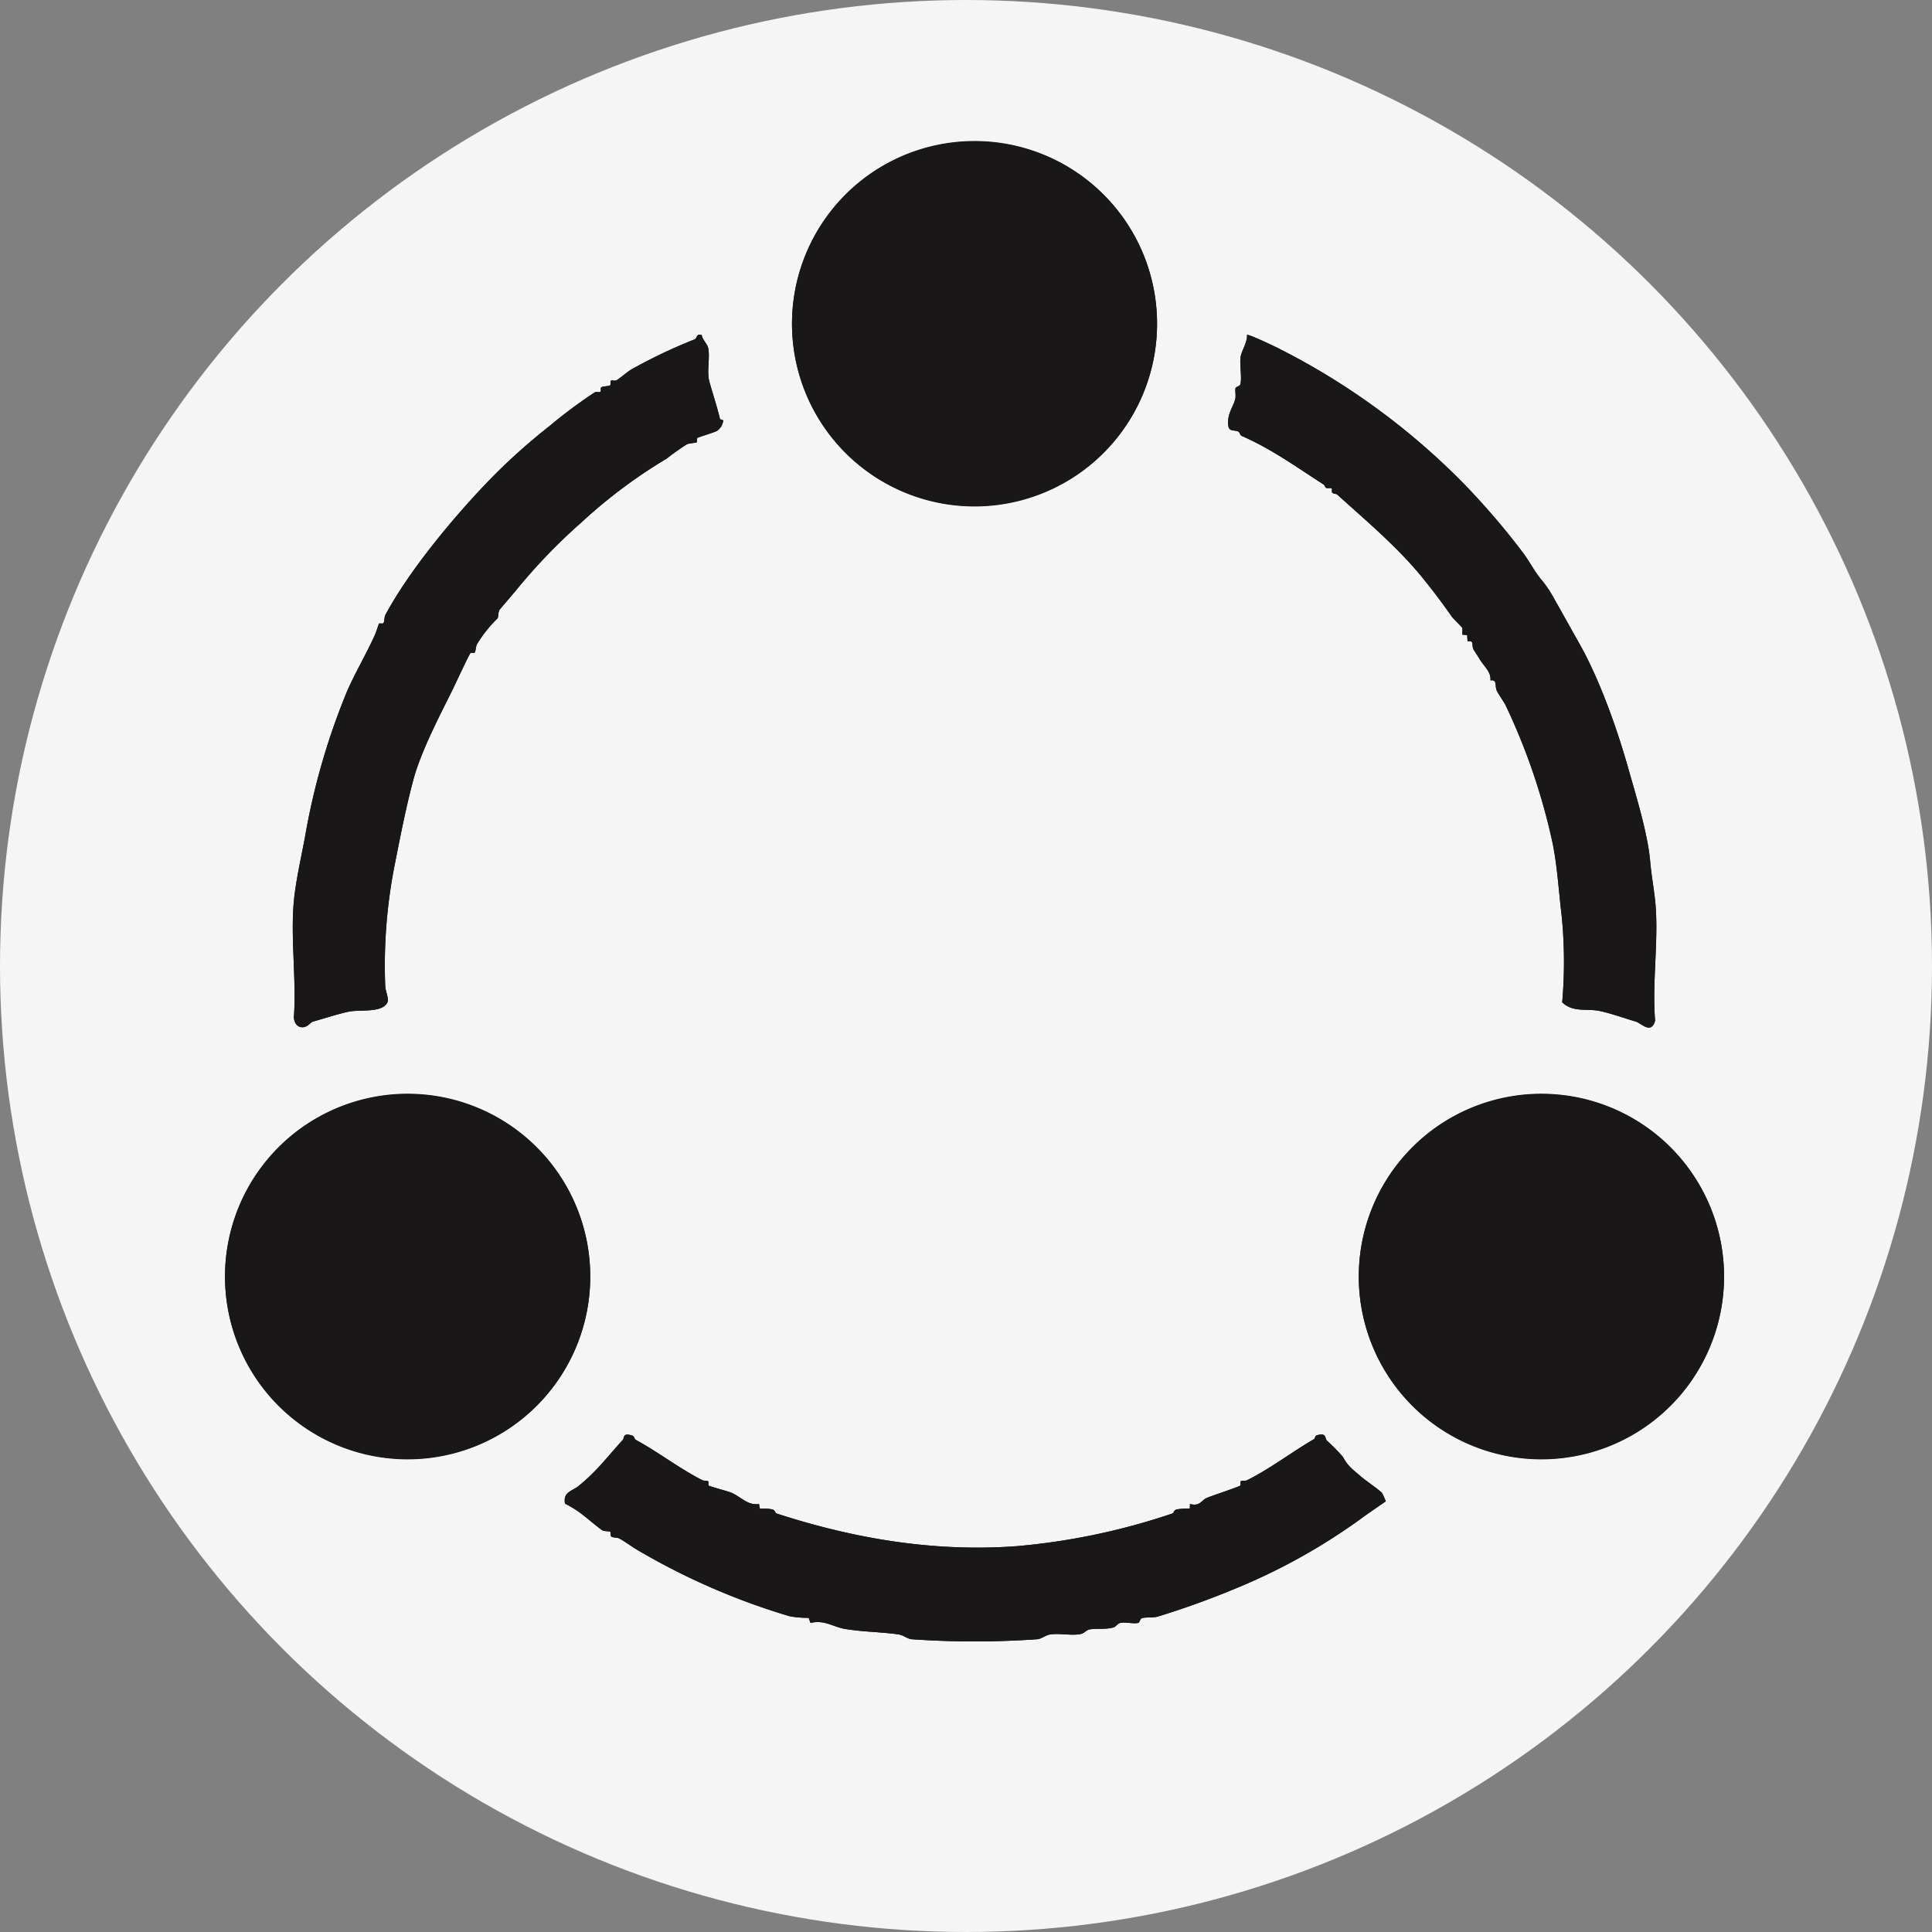
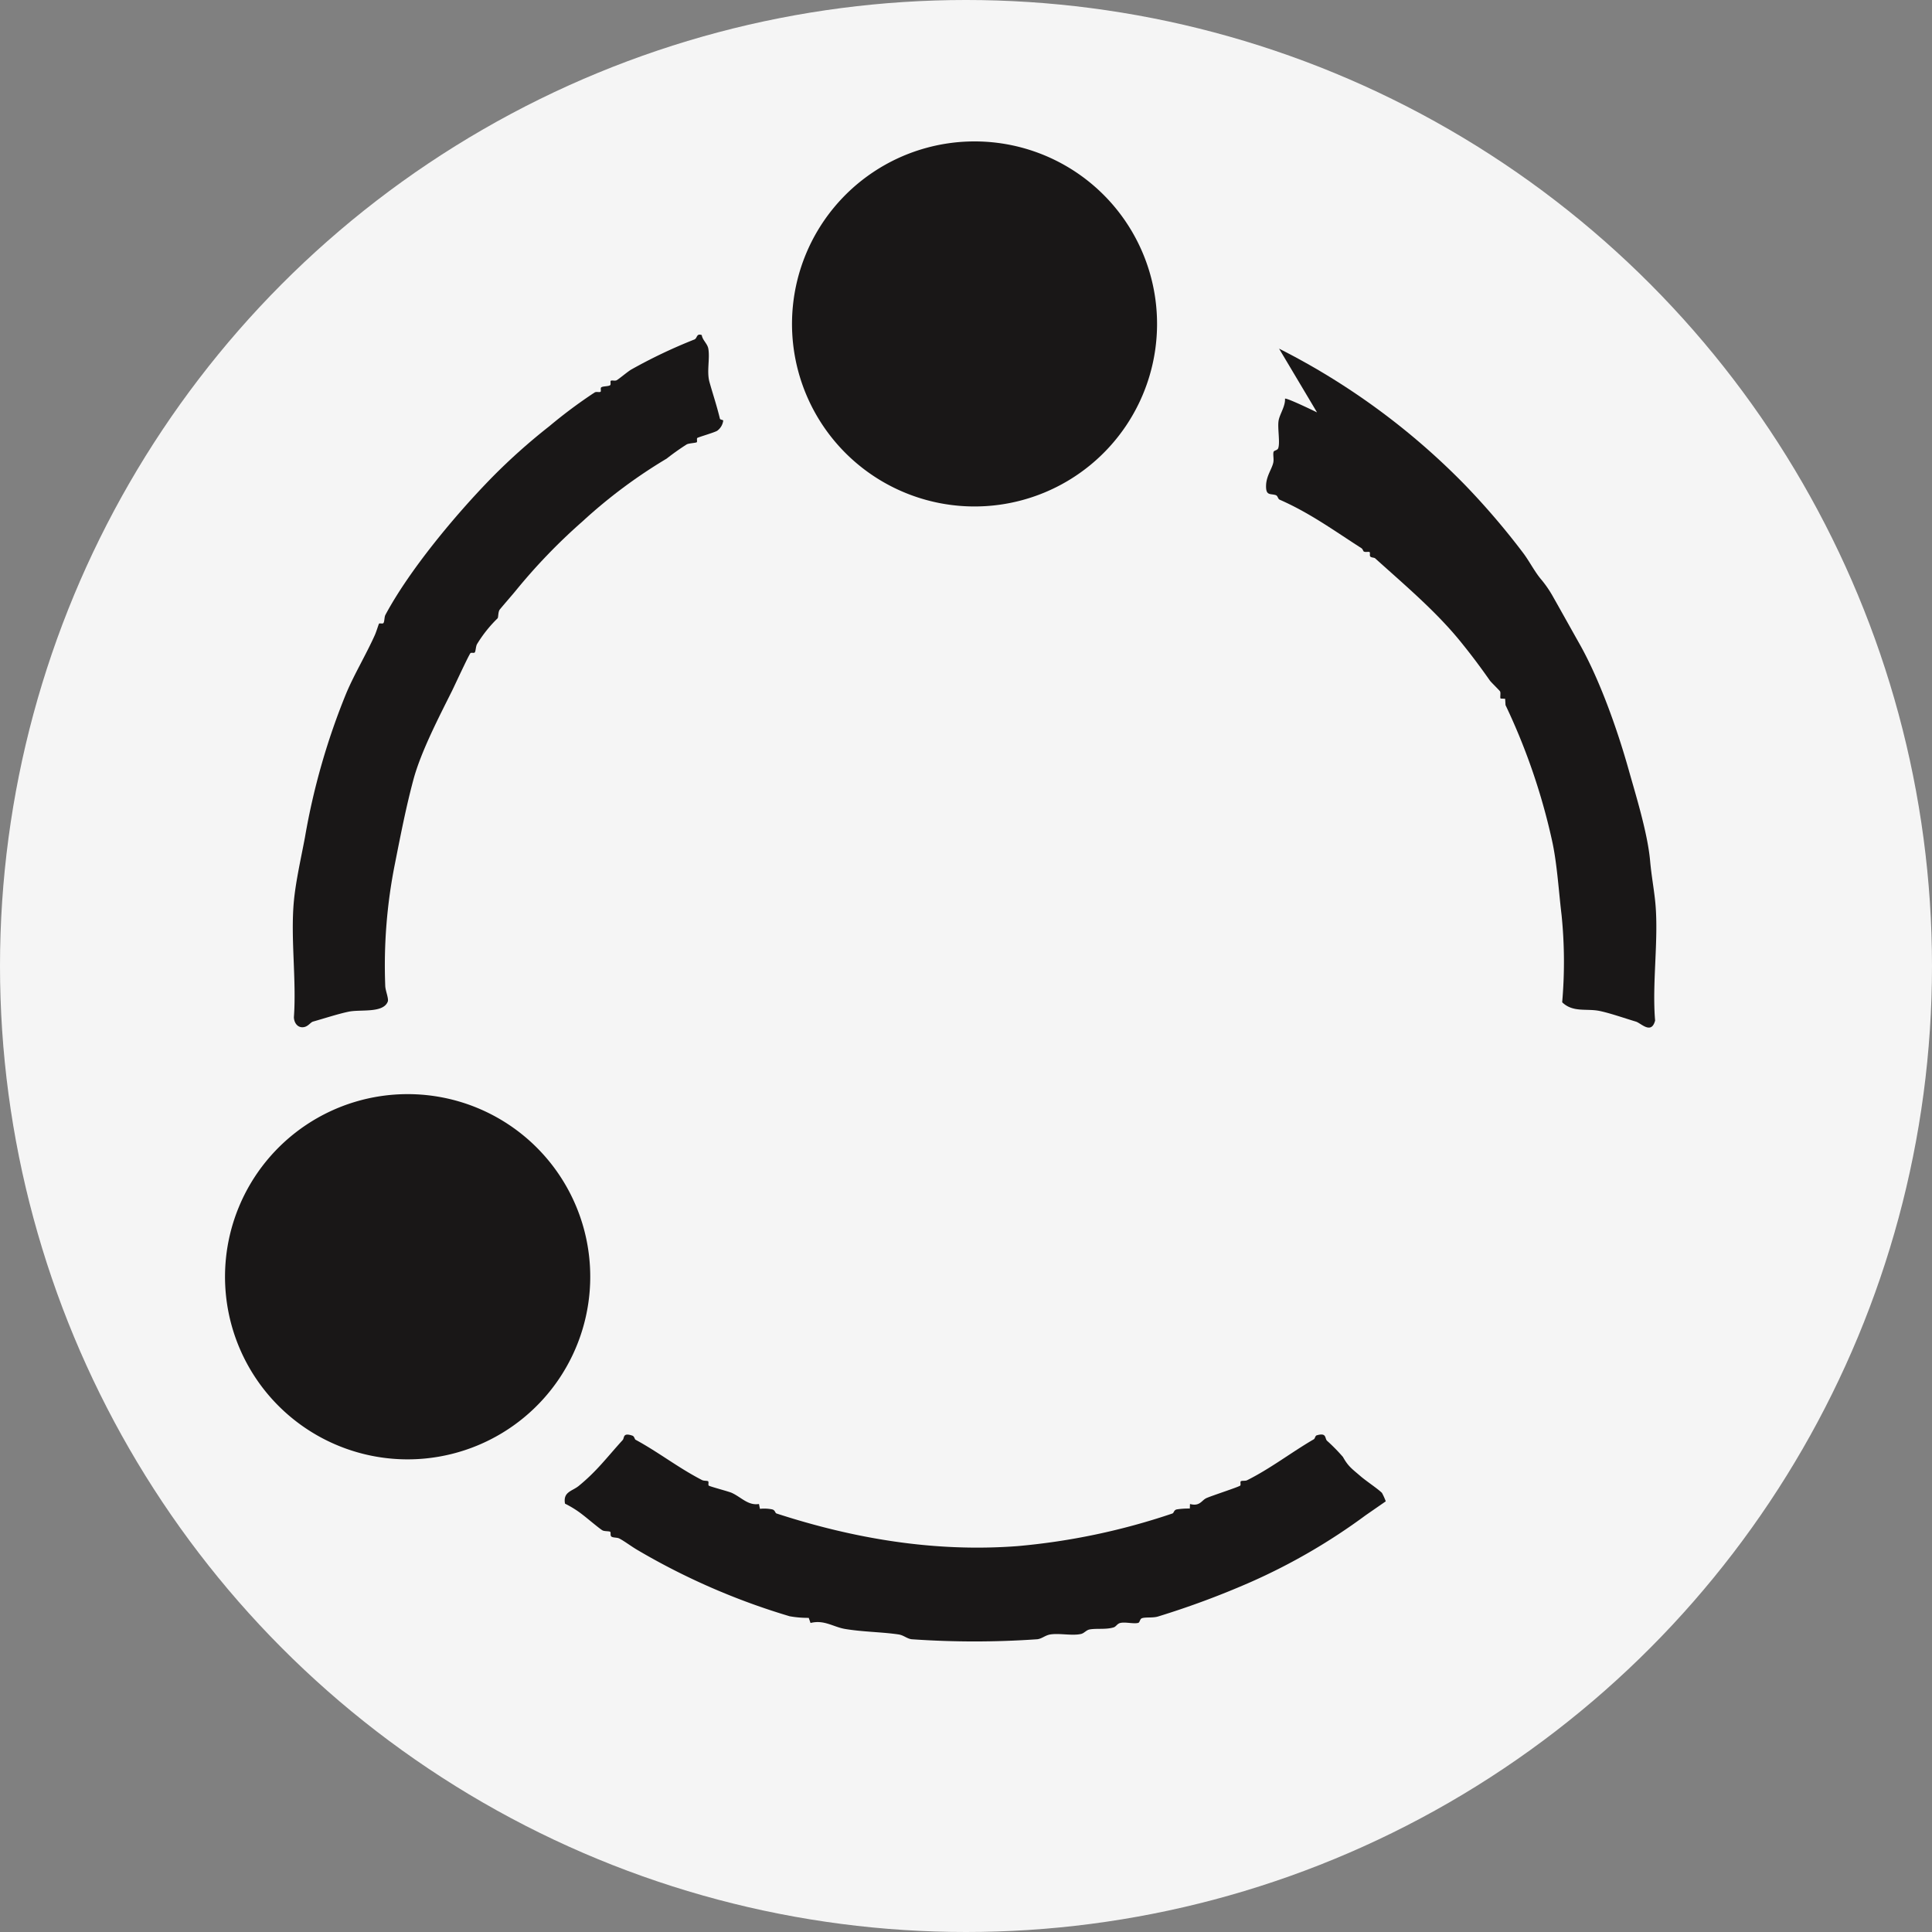
<svg xmlns="http://www.w3.org/2000/svg" id="Group_2928" data-name="Group 2928" width="367.45" height="367.45" viewBox="0 0 367.45 367.45">
  <rect x="0" y="0" width="367.45" height="367.45" fill="#808080" stroke="none" />
  <defs>
    <clipPath id="clip-path">
      <rect id="Rectangle_3423" data-name="Rectangle 3423" width="285.099" height="285.284" fill="#191717" />
    </clipPath>
  </defs>
  <ellipse id="Ellipse_341" data-name="Ellipse 341" cx="183.725" cy="183.725" rx="183.725" ry="183.725" fill="#f5f5f5" />
  <g id="Group_2742" data-name="Group 2742" transform="translate(42.798 26.897)">
    <g id="Group_2741" data-name="Group 2741" clip-path="url(#clip-path)">
-       <path id="Path_6151" data-name="Path 6151" d="M177.264,34.677A34.714,34.714,0,1,0,142.55,69.353a34.7,34.7,0,0,0,34.714-34.676M90.67,36.836c-1.057-.4-.826.6-1.417.838a98.531,98.531,0,0,0-12,5.711c-.636.361-2.305,1.775-2.769,2.032-.341.189-.947-.051-1.132.118-.118.108.046.644-.091.8-.255.294-1.492.176-1.748.47-.137.157.027.692-.094.8-.186.168-.787-.06-1.121.133a93.226,93.226,0,0,0-8.617,6.419A115.111,115.111,0,0,0,50.775,63.9c-6.939,7.093-15.7,17.6-20.285,26.165-.219.41-.151,1.354-.394,1.568-.156.138-.705-.025-.806.083-.082.088-.5,1.5-.8,2.168-1.736,3.856-3.9,7.423-5.436,11.066a130.886,130.886,0,0,0-7.864,27.43c-.715,3.817-1.749,8.321-2.106,12.159-.649,6.98.515,14.944.007,22.033.025,1.072.723,2.077,1.882,1.887.852-.14,1.272-.918,1.757-1.054,2.014-.564,4.806-1.478,6.8-1.888,2.247-.462,6.542.33,7.413-1.911.214-.549-.43-2.054-.474-2.919a98.5,98.5,0,0,1,1.838-23.3c1.094-5.535,2.114-10.778,3.521-16.016,1.441-5.371,5-12.165,7.355-16.9.434-.873,3.208-6.866,3.5-7.155.127-.124.639.028.787-.1.219-.195.194-1.143.452-1.6a24.658,24.658,0,0,1,3.9-4.9c.174-.165.086-1.093.366-1.594.119-.213,2.6-3.046,3.119-3.7A109.986,109.986,0,0,1,68,72.261a97.4,97.4,0,0,1,16-11.939A46.464,46.464,0,0,1,87.836,57.6c.5-.218,1.756-.251,1.889-.4s-.035-.66.092-.8,3.088-.983,3.776-1.364A2.838,2.838,0,0,0,94.754,53.1c-.022-.177-.572-.133-.633-.384-.6-2.486-1.348-4.687-1.98-6.953-.555-1.988.1-4.359-.214-6.31-.161-1-1.1-1.619-1.257-2.622m109.8,2.576c-.692-.343-5.839-2.825-6.091-2.606.09,1.434-1.037,2.98-1.225,4.205-.219,1.419.318,4.117-.066,5.215-.148.424-.815.4-.893.716-.135.553.106,1.345-.053,2.05-.268,1.189-1.292,2.5-1.362,4.241-.084,2.11.808,1.571,1.841,1.916.418.139.376.705.755.872,5.734,2.514,10.325,5.873,15.524,9.206.282.181.343.573.461.641.336.194.934-.031,1.122.132.117.1-.035.61.1.8.184.259.742.191.949.377,5.878,5.295,11.681,10.19,16.359,15.984,2.1,2.6,3.627,4.648,5.469,7.273.208.3,1.895,1.93,1.942,2.074.133.407-.069,1.164.089,1.328l.857.043.072,1.2c1.353-.173.713.664,1.117,1.508.1.22.893,1.379,1.193,1.895.758,1.308,2.209,2.383,2.044,4.036,1.358-.2.773.988,1.216,1.961.268.588,1.412,2.24,1.655,2.734a119.9,119.9,0,0,1,8.816,25.626c.985,4.342,1.306,9.861,1.843,14.282a88.082,88.082,0,0,1,.118,16.618c2.048,1.978,4.6,1.152,7.058,1.638,1.93.382,4.982,1.448,6.963,2.037.986.293,2.936,2.519,3.653-.2-.623-7.3.774-15.813-.016-22.964-.276-2.5-.691-4.689-.939-7.435-.474-5.263-2.7-12.411-4.082-17.325-2.187-7.769-5.526-17.141-9.316-23.872-1.613-2.866-3.466-6.2-5.217-9.286a21.153,21.153,0,0,0-2.062-2.969c-1.237-1.436-2.211-3.381-3.391-4.981a141.885,141.885,0,0,0-11.148-13.051,133.669,133.669,0,0,0-35.353-25.909M69.461,215.891a34.731,34.731,0,1,0-34.73,34.692,34.711,34.711,0,0,0,34.73-34.692m215.638,0a34.734,34.734,0,1,0-34.734,34.7,34.715,34.715,0,0,0,34.734-34.7M78.07,246.925c-.171-.093-.215-.647-.6-.777-1.884-.642-1.475.426-1.848.837-3.116,3.432-4.884,5.883-8.363,8.729-1.245,1.017-3.01,1.107-2.6,3.371a19.1,19.1,0,0,1,3.5,2.224c.548.4,3.235,2.684,3.676,2.877.42.184,1.261.1,1.435.267.138.135-.066.694.225.9.323.225,1.069.143,1.472.346.907.459,2.3,1.509,3.419,2.167a130.221,130.221,0,0,0,28.992,12.63,19.673,19.673,0,0,0,3.634.307l.341.973c2.6-.657,4.337.765,6.584,1.139,3.441.572,6.879.562,10.136,1.037,1,.145,1.583.794,2.5.917a171.394,171.394,0,0,0,23.928,0c.913-.123,1.5-.772,2.5-.917,1.774-.259,4.147.295,5.808-.09.609-.141.983-.736,1.627-.855,1.329-.245,3.111.055,4.572-.394.48-.148.659-.723,1.319-.854.981-.194,2.482.228,3.349,0,.328-.085.3-.752.718-.892.722-.24,2.068-.014,3.082-.331a162.288,162.288,0,0,0,17.649-6.565,114.664,114.664,0,0,0,21.836-12.7l3.8-2.632a12.078,12.078,0,0,0-.72-1.6c-.82-.818-2.953-2.212-4.1-3.2-1.631-1.407-2.325-1.84-3.323-3.639a34.439,34.439,0,0,0-3.049-3.1c-.44-.5-.033-1.571-1.935-1.015-.31.091-.325.616-.549.746-4.288,2.489-8.24,5.565-12.707,7.8-.344.171-1.032.03-1.2.206-.128.133.04.666-.088.8-.236.256-5.549,1.967-6.464,2.4s-1.225,1.616-3.1,1.107l-.035.865a14.563,14.563,0,0,0-2.5.166c-.575.159-.51.678-.819.779a126.384,126.384,0,0,1-29.433,6.2c-15.882,1.211-31.269-1.459-45.837-6.2-.309-.1-.244-.62-.819-.779a7.575,7.575,0,0,0-2.35-.111l-.186-.919c-2.074.338-3.387-1.31-5.184-2.123-.6-.273-4.222-1.215-4.377-1.384-.125-.138.042-.664-.092-.8-.151-.154-.8-.056-1.163-.242-4.542-2.339-8.21-5.261-12.663-7.677" fill="#191717" />
-       <path id="Path_6152" data-name="Path 6152" d="M416.814,326.576a34.734,34.734,0,1,1-34.733-34.7,34.715,34.715,0,0,1,34.733,34.7" transform="translate(-131.715 -110.684)" fill="#191717" />
      <path id="Path_6153" data-name="Path 6153" d="M69.461,326.576a34.731,34.731,0,1,1-34.73-34.693,34.712,34.712,0,0,1,34.73,34.693" transform="translate(0 -110.685)" fill="#191717" />
      <path id="Path_6154" data-name="Path 6154" d="M243.133,34.676A34.714,34.714,0,1,1,208.418,0a34.695,34.695,0,0,1,34.714,34.676" transform="translate(-65.869)" fill="#191717" />
      <path id="Path_6155" data-name="Path 6155" d="M117.531,397.157c4.453,2.416,8.121,5.338,12.663,7.677.361.186,1.013.088,1.163.242.133.136-.034.662.092.8.155.17,3.775,1.112,4.377,1.384,1.8.813,3.11,2.461,5.184,2.123l.186.919a7.582,7.582,0,0,1,2.35.111c.575.159.51.679.819.779,14.568,4.737,29.955,7.407,45.837,6.2a126.4,126.4,0,0,0,29.433-6.2c.309-.1.244-.62.819-.779a14.587,14.587,0,0,1,2.5-.166l.035-.865c1.871.509,2.191-.681,3.1-1.108s6.228-2.143,6.464-2.4c.127-.137-.04-.67.088-.8.168-.176.856-.035,1.2-.206,4.467-2.23,8.419-5.306,12.707-7.8.224-.13.239-.656.549-.746,1.9-.556,1.5.52,1.935,1.015a34.408,34.408,0,0,1,3.049,3.1c1,1.8,1.692,2.232,3.323,3.639,1.148.99,3.281,2.383,4.1,3.2a12.081,12.081,0,0,1,.72,1.6l-3.8,2.631a114.659,114.659,0,0,1-21.836,12.7,162.37,162.37,0,0,1-17.649,6.565c-1.014.317-2.36.091-3.082.331-.421.14-.39.807-.718.892-.867.225-2.367-.2-3.348,0-.659.131-.838.706-1.319.854-1.46.45-3.242.15-4.572.394-.644.119-1.018.714-1.627.855-1.661.385-4.034-.169-5.807.09-1,.145-1.583.794-2.5.917a171.376,171.376,0,0,1-23.928,0c-.913-.123-1.5-.772-2.5-.917-3.257-.475-6.7-.465-10.136-1.037-2.246-.373-3.985-1.8-6.583-1.139l-.341-.973a19.662,19.662,0,0,1-3.634-.307,130.213,130.213,0,0,1-28.992-12.63c-1.122-.659-2.512-1.708-3.419-2.167-.4-.2-1.149-.121-1.472-.346-.291-.2-.087-.762-.225-.9-.173-.17-1.014-.083-1.435-.267-.441-.192-3.128-2.474-3.676-2.877a19.1,19.1,0,0,0-3.5-2.224c-.414-2.263,1.351-2.354,2.6-3.371,3.479-2.845,5.246-5.3,8.363-8.729.373-.412-.036-1.479,1.848-.837.384.13.428.684.6.777" transform="translate(-39.461 -150.232)" fill="#191717" />
      <path id="Path_6156" data-name="Path 6156" d="M98.541,59.282c.156,1,1.1,1.623,1.257,2.622.314,1.951-.341,4.321.214,6.31.633,2.267,1.383,4.468,1.98,6.953.06.25.61.207.633.384a2.838,2.838,0,0,1-1.161,1.937c-.687.381-3.636,1.212-3.776,1.364s.036.66-.091.8-1.392.178-1.89.4a46.465,46.465,0,0,0-3.843,2.722,97.374,97.374,0,0,0-16,11.939,109.941,109.941,0,0,0-12.677,13.15c-.524.656-3,3.489-3.12,3.7-.281.5-.192,1.428-.366,1.594a24.66,24.66,0,0,0-3.9,4.9c-.258.456-.233,1.4-.452,1.6-.148.131-.66-.021-.787.1-.3.289-3.069,6.282-3.5,7.155-2.355,4.735-5.913,11.529-7.355,16.9-1.406,5.238-2.426,10.481-3.521,16.016a98.5,98.5,0,0,0-1.838,23.3c.044.865.688,2.37.475,2.919-.872,2.24-5.166,1.448-7.413,1.911-2,.41-4.787,1.324-6.8,1.888-.484.136-.9.914-1.757,1.054-1.159.19-1.856-.814-1.882-1.887.508-7.089-.656-15.052-.007-22.033.357-3.838,1.391-8.342,2.106-12.159a130.845,130.845,0,0,1,7.863-27.43c1.535-3.642,3.7-7.21,5.436-11.065.3-.668.714-2.081.8-2.169.1-.109.651.055.807-.083.242-.214.174-1.158.393-1.568,4.588-8.566,13.345-19.072,20.285-26.165a115.117,115.117,0,0,1,10.909-9.738,93.234,93.234,0,0,1,8.617-6.419c.333-.193.935.034,1.121-.134.12-.109-.043-.644.094-.8.255-.294,1.493-.176,1.748-.47.138-.159-.027-.7.092-.8.184-.169.79.071,1.131-.118.464-.257,2.133-1.671,2.769-2.032a98.525,98.525,0,0,1,12-5.711c.59-.238.359-1.234,1.417-.838" transform="translate(-7.872 -22.445)" fill="#191717" />
-       <path id="Path_6157" data-name="Path 6157" d="M317,61.886A133.657,133.657,0,0,1,352.352,87.8,141.915,141.915,0,0,1,363.5,100.846c1.179,1.6,2.153,3.545,3.39,4.981a21.132,21.132,0,0,1,2.061,2.969c1.752,3.089,3.6,6.42,5.217,9.286,3.791,6.732,7.129,16.1,9.316,23.872,1.383,4.915,3.608,12.062,4.082,17.326.247,2.745.662,4.931.938,7.434.79,7.151-.607,15.663.016,22.964-.717,2.722-2.667.5-3.653.2-1.981-.588-5.033-1.654-6.963-2.036-2.462-.487-5.011.339-7.058-1.639a88.194,88.194,0,0,0-.118-16.617c-.536-4.421-.858-9.94-1.843-14.282a119.9,119.9,0,0,0-8.816-25.626c-.243-.493-1.387-2.145-1.655-2.734-.443-.972.143-2.165-1.216-1.961.165-1.653-1.286-2.728-2.044-4.035-.3-.516-1.088-1.675-1.193-1.895-.4-.845.236-1.681-1.117-1.509l-.072-1.2-.857-.043c-.157-.165.044-.921-.089-1.328-.047-.145-1.734-1.778-1.942-2.074-1.843-2.625-3.372-4.675-5.47-7.273-4.677-5.794-10.481-10.689-16.358-15.984-.208-.187-.766-.119-.95-.378-.134-.188.018-.7-.1-.8-.187-.163-.786.062-1.121-.132-.118-.068-.18-.46-.461-.641-5.2-3.333-9.791-6.691-15.524-9.206-.379-.166-.337-.732-.754-.872-1.033-.344-1.926.195-1.841-1.915.07-1.744,1.095-3.052,1.363-4.241.159-.7-.081-1.5.053-2.051.078-.319.744-.292.892-.716.384-1.1-.152-3.8.066-5.215.189-1.225,1.316-2.771,1.225-4.205.252-.219,5.4,2.263,6.091,2.606" transform="translate(-116.53 -22.474)" fill="#191717" />
+       <path id="Path_6157" data-name="Path 6157" d="M317,61.886A133.657,133.657,0,0,1,352.352,87.8,141.915,141.915,0,0,1,363.5,100.846c1.179,1.6,2.153,3.545,3.39,4.981a21.132,21.132,0,0,1,2.061,2.969c1.752,3.089,3.6,6.42,5.217,9.286,3.791,6.732,7.129,16.1,9.316,23.872,1.383,4.915,3.608,12.062,4.082,17.326.247,2.745.662,4.931.938,7.434.79,7.151-.607,15.663.016,22.964-.717,2.722-2.667.5-3.653.2-1.981-.588-5.033-1.654-6.963-2.036-2.462-.487-5.011.339-7.058-1.639a88.194,88.194,0,0,0-.118-16.617c-.536-4.421-.858-9.94-1.843-14.282a119.9,119.9,0,0,0-8.816-25.626l-.072-1.2-.857-.043c-.157-.165.044-.921-.089-1.328-.047-.145-1.734-1.778-1.942-2.074-1.843-2.625-3.372-4.675-5.47-7.273-4.677-5.794-10.481-10.689-16.358-15.984-.208-.187-.766-.119-.95-.378-.134-.188.018-.7-.1-.8-.187-.163-.786.062-1.121-.132-.118-.068-.18-.46-.461-.641-5.2-3.333-9.791-6.691-15.524-9.206-.379-.166-.337-.732-.754-.872-1.033-.344-1.926.195-1.841-1.915.07-1.744,1.095-3.052,1.363-4.241.159-.7-.081-1.5.053-2.051.078-.319.744-.292.892-.716.384-1.1-.152-3.8.066-5.215.189-1.225,1.316-2.771,1.225-4.205.252-.219,5.4,2.263,6.091,2.606" transform="translate(-116.53 -22.474)" fill="#191717" />
    </g>
  </g>
</svg>